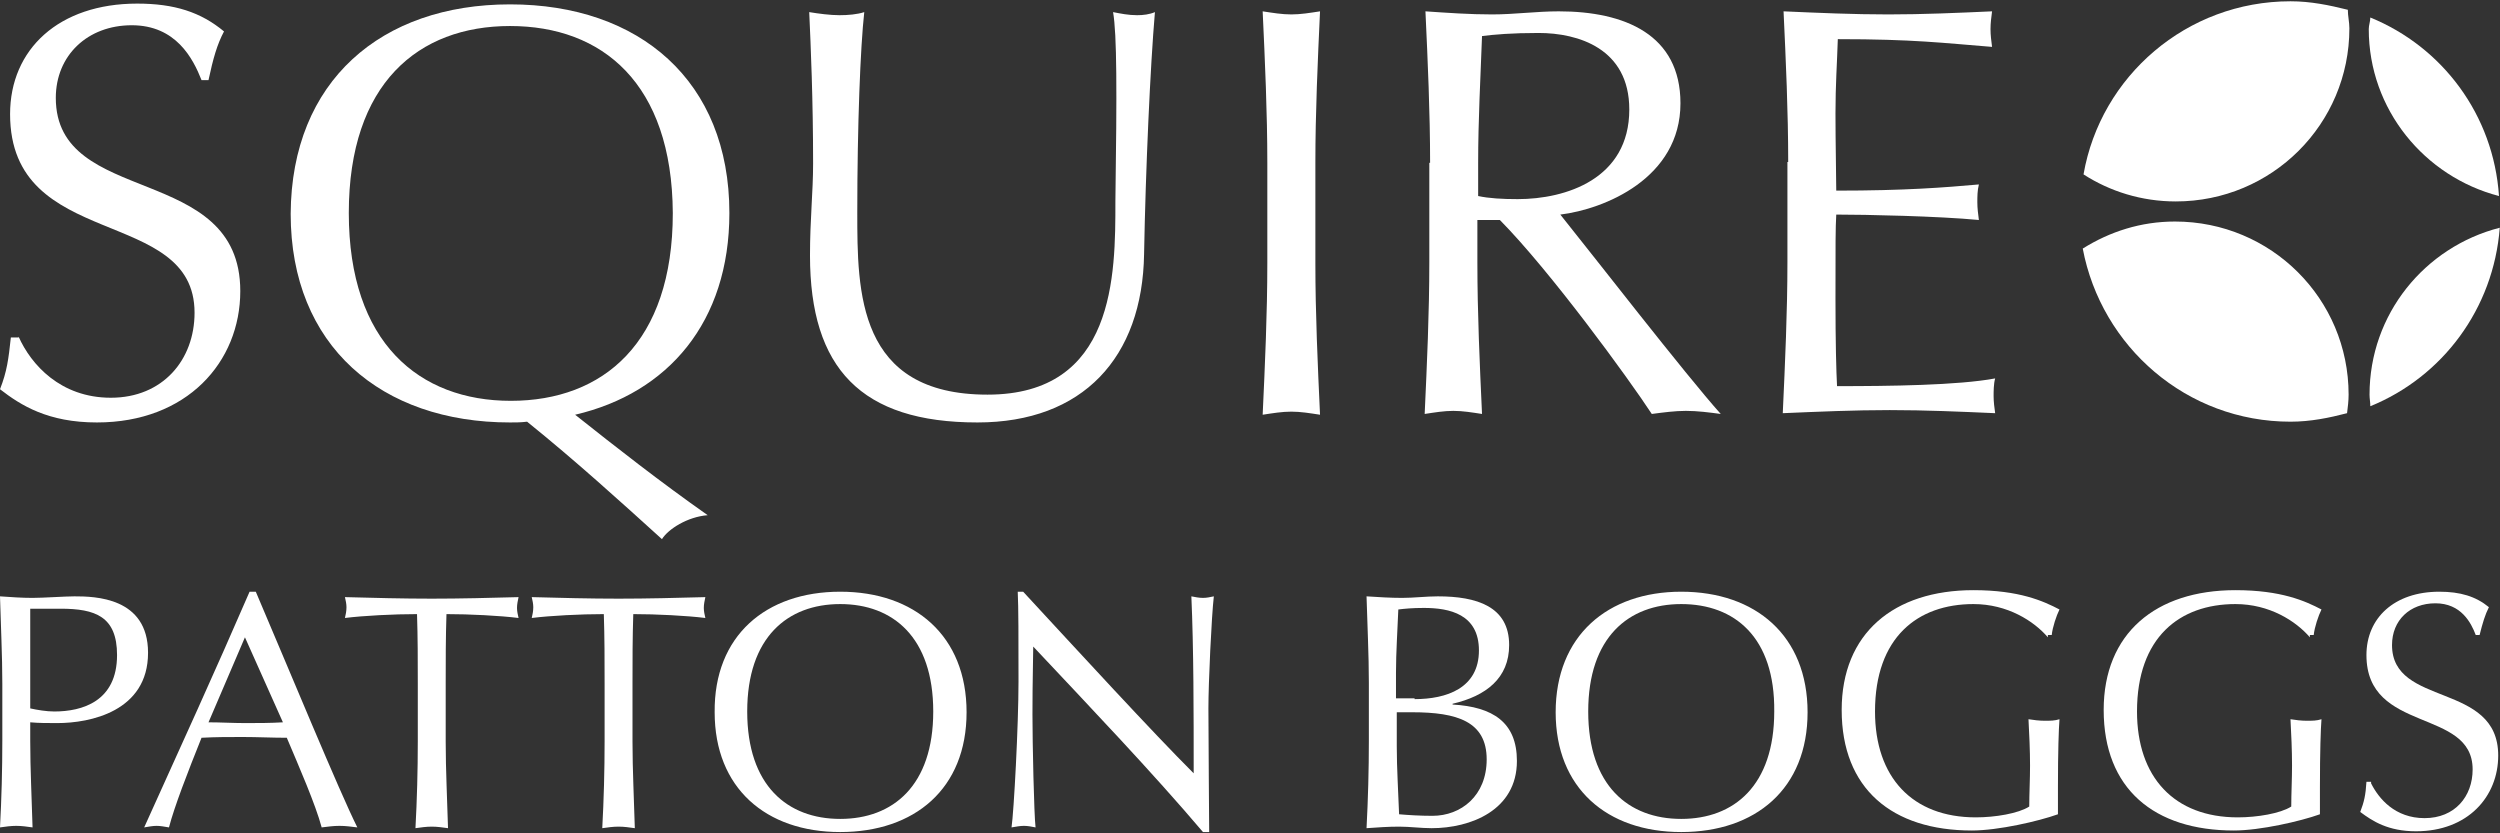
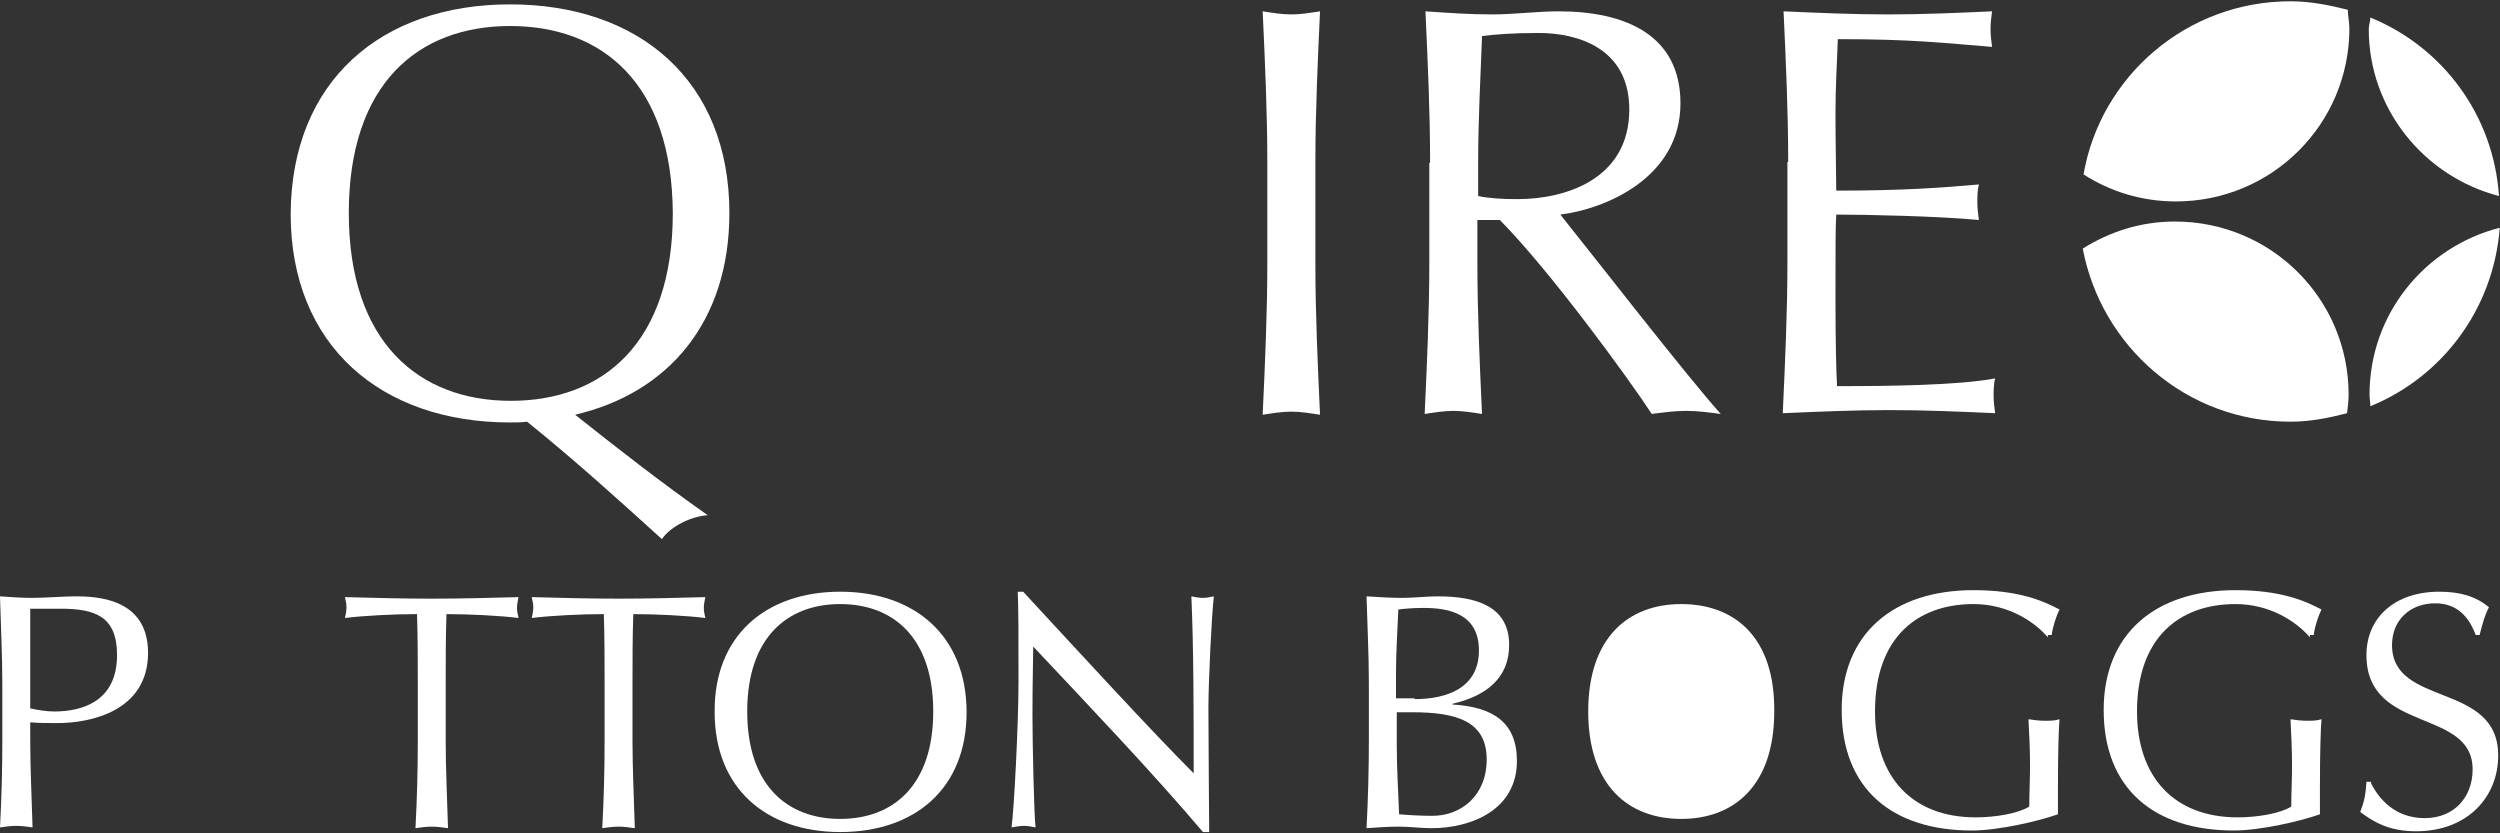
<svg xmlns="http://www.w3.org/2000/svg" width="243" height="81" xml:space="preserve" overflow="hidden">
  <rect width="100%" height="100%" fill="#333333" stroke="none" />
  <defs>
    <clipPath id="clip0">
      <rect x="28" y="75" width="243" height="81" />
    </clipPath>
  </defs>
  <g clip-path="url(#clip0)" transform="translate(-28 -75)">
-     <path d="M1.803 32.6C3.005 35.305 5.859 38.535 10.742 38.535 15.774 38.535 18.854 34.854 18.854 30.272 18.854 19.831 0.977 24.338 0.977 10.967 0.977 4.657 5.709 0.225 13.296 0.225 16.901 0.225 19.455 1.052 21.709 2.93 21.033 4.207 20.657 5.559 20.206 7.662L19.53 7.662C18.704 5.559 17.051 2.329 12.77 2.329 8.488 2.329 5.408 5.258 5.408 9.39 5.408 20.056 23.286 15.624 23.286 28.169 23.286 35.079 18.103 40.938 9.39 40.938 4.657 40.938 2.028 39.286 0 37.708 0.676 35.981 0.826 34.779 1.052 32.676L1.803 32.676Z" fill="#FFFFFF" transform="matrix(1.003 0 0 1 28 75.125)" />
    <path d="M49.426 2.404C40.563 2.404 33.802 7.962 33.802 20.582 33.802 33.201 40.638 38.835 49.502 38.835 58.441 38.835 65.201 33.201 65.201 20.582 65.126 7.962 58.365 2.404 49.426 2.404M49.426 0.3C61.971 0.3 70.684 7.737 70.684 20.582 70.684 31.173 64.75 38.084 55.736 40.187 59.793 43.417 63.999 46.722 68.581 49.952 66.628 50.103 64.75 51.304 64.149 52.281 60.018 48.525 55.811 44.694 51.079 40.863 50.478 40.938 50.027 40.938 49.426 40.938 36.957 40.938 28.169 33.502 28.169 20.657 28.244 7.737 36.957 0.3 49.426 0.3" fill="#FFFFFF" transform="matrix(1.003 0 0 1 28 75.125)" />
-     <path d="M107.867 1.052C108.618 1.202 109.369 1.352 110.196 1.352 110.797 1.352 111.397 1.277 111.923 1.052 111.473 6.31 111.022 16.3 110.872 24.563 110.721 34.629 104.937 40.938 94.722 40.938 83.454 40.938 78.496 35.68 78.496 24.713 78.496 21.183 78.797 18.554 78.797 15.774 78.797 9.54 78.572 4.357 78.421 1.052 79.323 1.202 80.45 1.352 81.351 1.352 82.177 1.352 83.079 1.277 83.755 1.052 83.379 4.432 83.079 12.094 83.079 20.507 83.079 28.244 83.079 38.234 95.698 38.234 108.092 38.234 108.092 26.591 108.092 19.455 108.243 8.638 108.243 3.23 107.867 1.052" fill="#FFFFFF" transform="matrix(1.003 0 0 1 28 75.125)" />
    <path d="M122.815 15.699C122.815 10.817 122.59 5.859 122.364 0.977 123.341 1.127 124.242 1.277 125.144 1.277 126.045 1.277 126.947 1.127 127.923 0.977 127.698 5.859 127.472 10.817 127.472 15.699L127.472 25.464C127.472 30.347 127.698 35.305 127.923 40.187 126.947 40.037 126.045 39.887 125.144 39.887 124.242 39.887 123.341 40.037 122.364 40.187 122.59 35.305 122.815 30.347 122.815 25.464L122.815 15.699Z" fill="#FFFFFF" transform="matrix(1.003 0 0 1 28 75.125)" />
    <path d="M143.247 18.929C144.298 19.155 145.575 19.23 147.078 19.23 151.735 19.23 157.894 17.277 157.894 10.516 157.894 4.582 152.937 3.08 149.106 3.08 146.477 3.08 144.824 3.23 143.622 3.38 143.472 7.512 143.247 11.568 143.247 15.699L143.247 18.929ZM138.59 15.699C138.59 10.817 138.364 5.859 138.139 0.977 140.317 1.127 142.42 1.277 144.599 1.277 146.777 1.277 148.88 0.977 151.059 0.977 157.444 0.977 162.852 3.23 162.852 9.915 162.852 17.202 155.491 20.206 151.209 20.732 153.988 24.187 163.453 36.431 166.758 40.112 165.631 39.962 164.505 39.812 163.378 39.812 162.326 39.812 161.2 39.962 160.073 40.112 157.819 36.657 150.233 26.216 145.35 21.258L143.172 21.258 143.172 25.389C143.172 30.272 143.397 35.23 143.622 40.112 142.646 39.962 141.744 39.812 140.843 39.812 139.942 39.812 139.04 39.962 138.064 40.112 138.289 35.23 138.514 30.272 138.514 25.389L138.514 15.699Z" fill="#FFFFFF" transform="matrix(1.003 0 0 1 28 75.125)" />
    <path d="M173.293 15.624C173.293 10.742 173.068 5.784 172.843 0.977 176.223 1.127 179.603 1.277 182.983 1.277 186.363 1.277 189.744 1.127 193.049 0.977 192.974 1.577 192.899 2.103 192.899 2.704 192.899 3.305 192.974 3.831 193.049 4.432 188.316 4.056 185.462 3.681 178.101 3.681 178.026 6.084 177.875 8.113 177.875 10.892 177.875 13.821 177.95 16.976 177.95 18.404 184.636 18.404 188.392 18.103 191.772 17.803 191.622 18.404 191.622 19.004 191.622 19.53 191.622 20.131 191.697 20.657 191.772 21.258 187.866 20.882 180.73 20.732 177.95 20.732 177.875 22.084 177.875 23.511 177.875 28.92 177.875 33.201 177.95 35.981 178.026 37.408 183.058 37.408 189.744 37.333 193.349 36.657 193.199 37.183 193.199 37.934 193.199 38.384 193.199 38.91 193.274 39.511 193.349 40.037 189.969 39.887 186.589 39.736 183.133 39.736 179.678 39.736 176.298 39.887 172.767 40.037 172.993 35.079 173.218 30.197 173.218 25.314L173.218 15.624Z" fill="#FFFFFF" transform="matrix(1.003 0 0 1 28 75.125)" />
    <path d="M2.93 68.731C3.606 68.882 4.507 69.032 5.258 69.032 7.962 69.032 11.343 68.055 11.343 63.548 11.343 59.793 9.239 59.041 5.859 59.041L2.93 59.041 2.93 68.731ZM0.225 66.328C0.225 63.548 0.075 60.694 0 57.84 1.052 57.915 2.103 57.99 3.155 57.99 4.207 57.99 6.31 57.84 7.211 57.84 9.164 57.84 14.347 57.915 14.347 63.323 14.347 69.032 8.713 70.159 5.559 70.159 4.582 70.159 3.756 70.159 2.93 70.084L2.93 71.886C2.93 74.666 3.08 77.52 3.155 80.299 2.629 80.224 2.103 80.149 1.577 80.149 1.052 80.149 0.526 80.224 1.33434e-15 80.299 0.15 77.52 0.225 74.666 0.225 71.886L0.225 66.328Z" fill="#FFFFFF" transform="matrix(1.003 0 0 1 28 75.125)" />
-     <path d="M23.737 61.821 20.206 70.084C21.333 70.084 22.61 70.159 23.737 70.159 24.939 70.159 26.216 70.159 27.417 70.084L23.737 61.821ZM24.788 57.389C28.018 64.976 32.901 76.844 34.629 80.299 34.028 80.224 33.502 80.149 32.901 80.149 32.3 80.149 31.774 80.224 31.173 80.299 30.572 78.046 28.995 74.44 27.793 71.586 26.366 71.586 24.939 71.511 23.511 71.511 22.159 71.511 20.882 71.511 19.53 71.586 18.178 74.966 16.901 78.271 16.375 80.299 15.925 80.224 15.549 80.149 15.174 80.149 14.798 80.149 14.422 80.224 13.972 80.299 17.427 72.637 20.882 65.051 24.187 57.389L24.788 57.389Z" fill="#FFFFFF" transform="matrix(1.003 0 0 1 28 75.125)" />
    <path d="M40.488 66.328C40.488 64.074 40.488 61.821 40.413 59.567 38.159 59.567 35.23 59.717 33.427 59.943 33.502 59.642 33.577 59.267 33.577 58.891 33.577 58.591 33.502 58.215 33.427 57.915 36.206 57.99 39.06 58.065 41.84 58.065 44.619 58.065 47.474 57.99 50.253 57.915 50.178 58.29 50.103 58.591 50.103 58.966 50.103 59.267 50.178 59.642 50.253 59.943 48.45 59.717 45.52 59.567 43.267 59.567 43.192 61.821 43.192 64.074 43.192 66.328L43.192 71.961C43.192 74.741 43.342 77.595 43.417 80.374 42.891 80.299 42.366 80.224 41.84 80.224 41.314 80.224 40.788 80.299 40.262 80.374 40.413 77.595 40.488 74.741 40.488 71.961L40.488 66.328Z" fill="#FFFFFF" transform="matrix(1.003 0 0 1 28 75.125)" />
    <path d="M58.591 66.328C58.591 64.074 58.591 61.821 58.516 59.567 56.262 59.567 53.333 59.717 51.53 59.943 51.605 59.642 51.68 59.267 51.68 58.891 51.68 58.591 51.605 58.215 51.53 57.915 54.309 57.99 57.163 58.065 59.943 58.065 62.722 58.065 65.576 57.99 68.356 57.915 68.281 58.29 68.206 58.591 68.206 58.966 68.206 59.267 68.281 59.642 68.356 59.943 66.553 59.717 63.623 59.567 61.37 59.567 61.295 61.821 61.295 64.074 61.295 66.328L61.295 71.961C61.295 74.741 61.445 77.595 61.52 80.374 60.994 80.299 60.469 80.224 59.943 80.224 59.417 80.224 58.891 80.299 58.365 80.374 58.516 77.595 58.591 74.741 58.591 71.961L58.591 66.328Z" fill="#FFFFFF" transform="matrix(1.003 0 0 1 28 75.125)" />
    <path d="M81.426 58.591C76.318 58.591 72.412 61.821 72.412 69.032 72.412 76.243 76.318 79.473 81.426 79.473 86.534 79.473 90.44 76.243 90.44 69.032 90.44 61.821 86.534 58.591 81.426 58.591M81.426 57.389C88.637 57.389 93.67 61.67 93.67 69.107 93.67 76.543 88.637 80.75 81.426 80.75 74.215 80.75 69.257 76.468 69.257 69.107 69.182 61.67 74.215 57.389 81.426 57.389" fill="#FFFFFF" transform="matrix(1.003 0 0 1 28 75.125)" />
    <path d="M116.58 80.75C111.623 74.891 105.689 68.656 100.13 62.722 100.13 63.924 100.055 65.877 100.055 69.332 100.055 72.112 100.205 79.022 100.355 80.299 99.98 80.224 99.604 80.149 99.229 80.149 98.853 80.149 98.477 80.224 98.027 80.299 98.252 78.797 98.703 70.384 98.703 66.102 98.703 61.971 98.703 58.816 98.628 57.389L99.153 57.389C104.487 63.173 111.698 71.06 115.679 75.041 115.679 69.182 115.679 62.872 115.454 57.84 115.829 57.915 116.205 57.99 116.58 57.99 116.956 57.99 117.257 57.915 117.632 57.84 117.407 59.793 117.106 66.253 117.106 68.731 117.106 72.037 117.181 79.248 117.181 80.75L116.58 80.75Z" fill="#FFFFFF" transform="matrix(1.003 0 0 1 28 75.125)" />
    <path d="M135.36 72.412C135.36 74.591 135.51 76.844 135.585 79.022 136.411 79.097 137.613 79.173 138.815 79.173 141.594 79.173 144.073 77.219 144.073 73.689 144.073 70.008 141.219 69.107 136.862 69.107L135.36 69.107 135.36 72.412ZM137.087 67.83C140.167 67.83 143.322 66.778 143.322 63.098 143.322 59.567 140.467 58.966 137.989 58.966 136.862 58.966 136.111 59.041 135.51 59.117 135.435 61.145 135.284 63.248 135.284 65.276L135.284 67.755 137.087 67.755ZM132.655 66.253C132.655 63.473 132.505 60.619 132.43 57.84 133.557 57.915 134.759 57.99 135.885 57.99 137.012 57.99 138.214 57.84 139.341 57.84 143.097 57.84 146.251 58.816 146.251 62.572 146.251 65.802 143.998 67.529 140.768 68.281L140.768 68.356C144.674 68.581 147.003 70.084 147.003 73.839 147.003 78.647 142.496 80.374 138.74 80.374 137.688 80.374 136.637 80.224 135.585 80.224 134.533 80.224 133.482 80.299 132.43 80.374 132.58 77.52 132.655 74.666 132.655 71.886L132.655 66.253Z" fill="#FFFFFF" transform="matrix(1.003 0 0 1 28 75.125)" />
-     <path d="M162.927 58.591C157.819 58.591 153.913 61.821 153.913 69.032 153.913 76.243 157.819 79.473 162.927 79.473 168.035 79.473 171.941 76.243 171.941 69.032 172.016 61.821 168.11 58.591 162.927 58.591M162.927 57.389C170.138 57.389 175.171 61.67 175.171 69.107 175.171 76.543 170.138 80.75 162.927 80.75 155.716 80.75 150.758 76.468 150.758 69.107 150.758 61.67 155.791 57.389 162.927 57.389" fill="#FFFFFF" transform="matrix(1.003 0 0 1 28 75.125)" />
+     <path d="M162.927 58.591C157.819 58.591 153.913 61.821 153.913 69.032 153.913 76.243 157.819 79.473 162.927 79.473 168.035 79.473 171.941 76.243 171.941 69.032 172.016 61.821 168.11 58.591 162.927 58.591M162.927 57.389" fill="#FFFFFF" transform="matrix(1.003 0 0 1 28 75.125)" />
    <path d="M198.457 61.821C197.105 60.243 194.551 58.591 191.246 58.591 185.838 58.591 181.706 61.821 181.706 69.032 181.706 75.417 185.312 79.323 191.471 79.323 193.349 79.323 195.603 78.947 196.654 78.271 196.654 76.994 196.73 75.642 196.73 74.29 196.73 72.788 196.654 71.21 196.579 69.783 197.03 69.858 197.631 69.933 198.157 69.933 198.683 69.933 199.133 69.933 199.584 69.783 199.509 70.76 199.434 72.863 199.434 76.393 199.434 77.219 199.434 78.121 199.434 79.022 197.556 79.698 193.65 80.6 191.096 80.6 183.359 80.6 178.476 76.543 178.476 68.882 178.476 61.445 183.509 57.239 191.246 57.239 195.678 57.239 198.007 58.29 199.584 59.117 199.283 59.717 198.908 60.844 198.833 61.595L198.457 61.595Z" fill="#FFFFFF" transform="matrix(1.003 0 0 1 28 75.125)" />
    <path d="M223.847 61.821C222.494 60.243 219.94 58.591 216.635 58.591 211.227 58.591 207.096 61.821 207.096 69.032 207.096 75.417 210.701 79.323 216.861 79.323 218.739 79.323 220.992 78.947 222.044 78.271 222.044 76.994 222.119 75.642 222.119 74.29 222.119 72.788 222.044 71.21 221.969 69.783 222.419 69.858 223.02 69.933 223.546 69.933 224.072 69.933 224.523 69.933 224.973 69.783 224.898 70.76 224.823 72.863 224.823 76.393 224.823 77.219 224.823 78.121 224.823 79.022 222.945 79.698 219.039 80.6 216.485 80.6 208.748 80.6 203.866 76.543 203.866 68.882 203.866 61.445 208.898 57.239 216.635 57.239 221.067 57.239 223.396 58.29 224.973 59.117 224.673 59.717 224.297 60.844 224.222 61.595L223.847 61.595Z" fill="#FFFFFF" transform="matrix(1.003 0 0 1 28 75.125)" />
    <path d="M229.781 76.018C230.532 77.52 232.109 79.398 234.964 79.398 237.893 79.398 239.621 77.295 239.621 74.666 239.621 68.656 229.33 71.21 229.33 63.548 229.33 59.943 232.034 57.389 236.391 57.389 238.419 57.389 239.921 57.84 241.198 58.891 240.823 59.642 240.597 60.394 240.297 61.595L239.921 61.595C239.471 60.394 238.494 58.516 236.015 58.516 233.536 58.516 231.809 60.168 231.809 62.572 231.809 68.656 242.1 66.102 242.1 73.314 242.1 77.295 239.17 80.675 234.137 80.675 231.433 80.675 229.931 79.698 228.729 78.797 229.105 77.82 229.255 77.144 229.33 75.867L229.781 75.867Z" fill="#FFFFFF" transform="matrix(1.003 0 0 1 28 75.125)" />
    <path d="M229.706 1.577C229.706 1.953 229.555 2.329 229.555 2.704 229.555 10.516 234.964 17.051 242.175 18.929 241.649 11.042 236.691 4.432 229.706 1.577" fill="#FFFFFF" transform="matrix(1.003 0 0 1 28 75.125)" />
    <path d="M221.969 0C211.903 0 203.565 7.286 201.913 16.826 204.467 18.479 207.546 19.455 210.851 19.455 220.166 19.455 227.677 11.944 227.677 2.629 227.677 2.028 227.527 1.427 227.527 0.826 225.724 0.376 223.922 0 221.969 0" fill="#FFFFFF" transform="matrix(1.003 0 0 1 28 75.125)" />
    <path d="M221.969 40.863C223.922 40.863 225.724 40.488 227.452 40.037 227.527 39.436 227.602 38.835 227.602 38.234 227.602 28.92 220.091 21.408 210.776 21.408 207.471 21.408 204.467 22.385 201.837 24.037 203.64 33.577 211.903 40.863 221.969 40.863" fill="#FFFFFF" transform="matrix(1.003 0 0 1 28 75.125)" />
    <path d="M229.706 39.361C236.691 36.507 241.649 29.896 242.25 22.009 234.964 23.887 229.63 30.422 229.63 38.234 229.63 38.61 229.706 38.985 229.706 39.361" fill="#FFFFFF" transform="matrix(1.003 0 0 1 28 75.125)" />
  </g>
</svg>